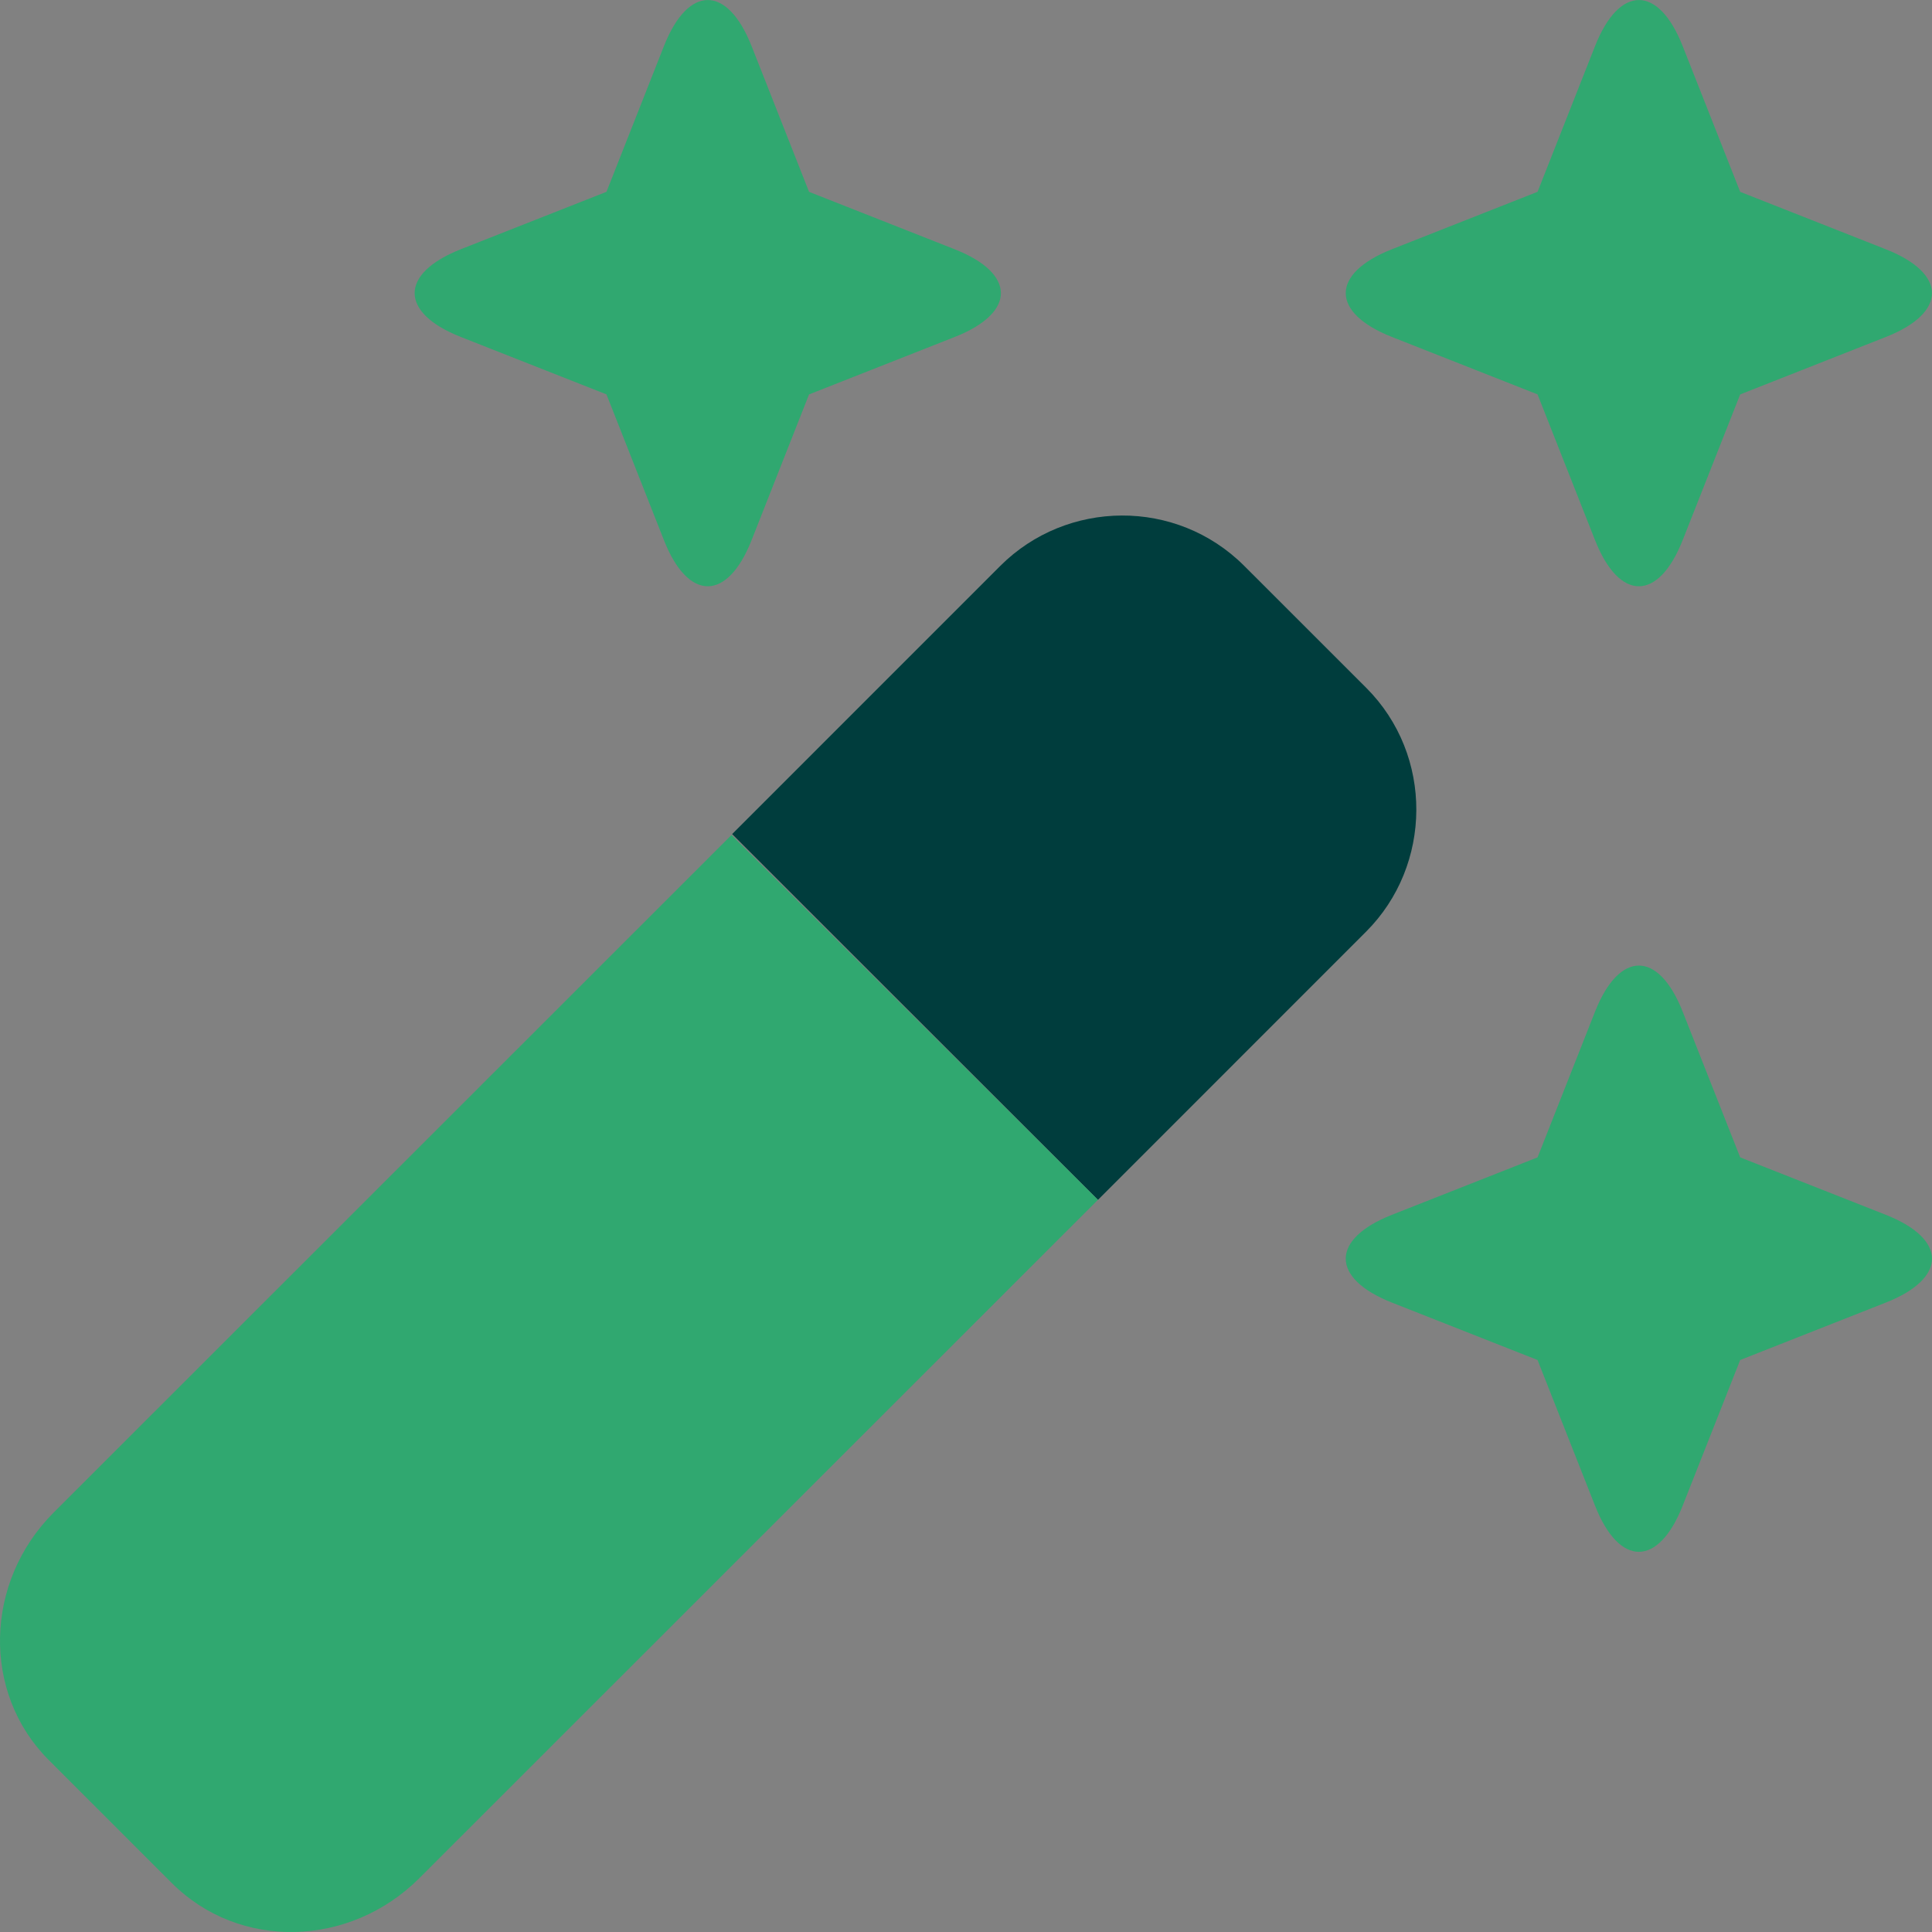
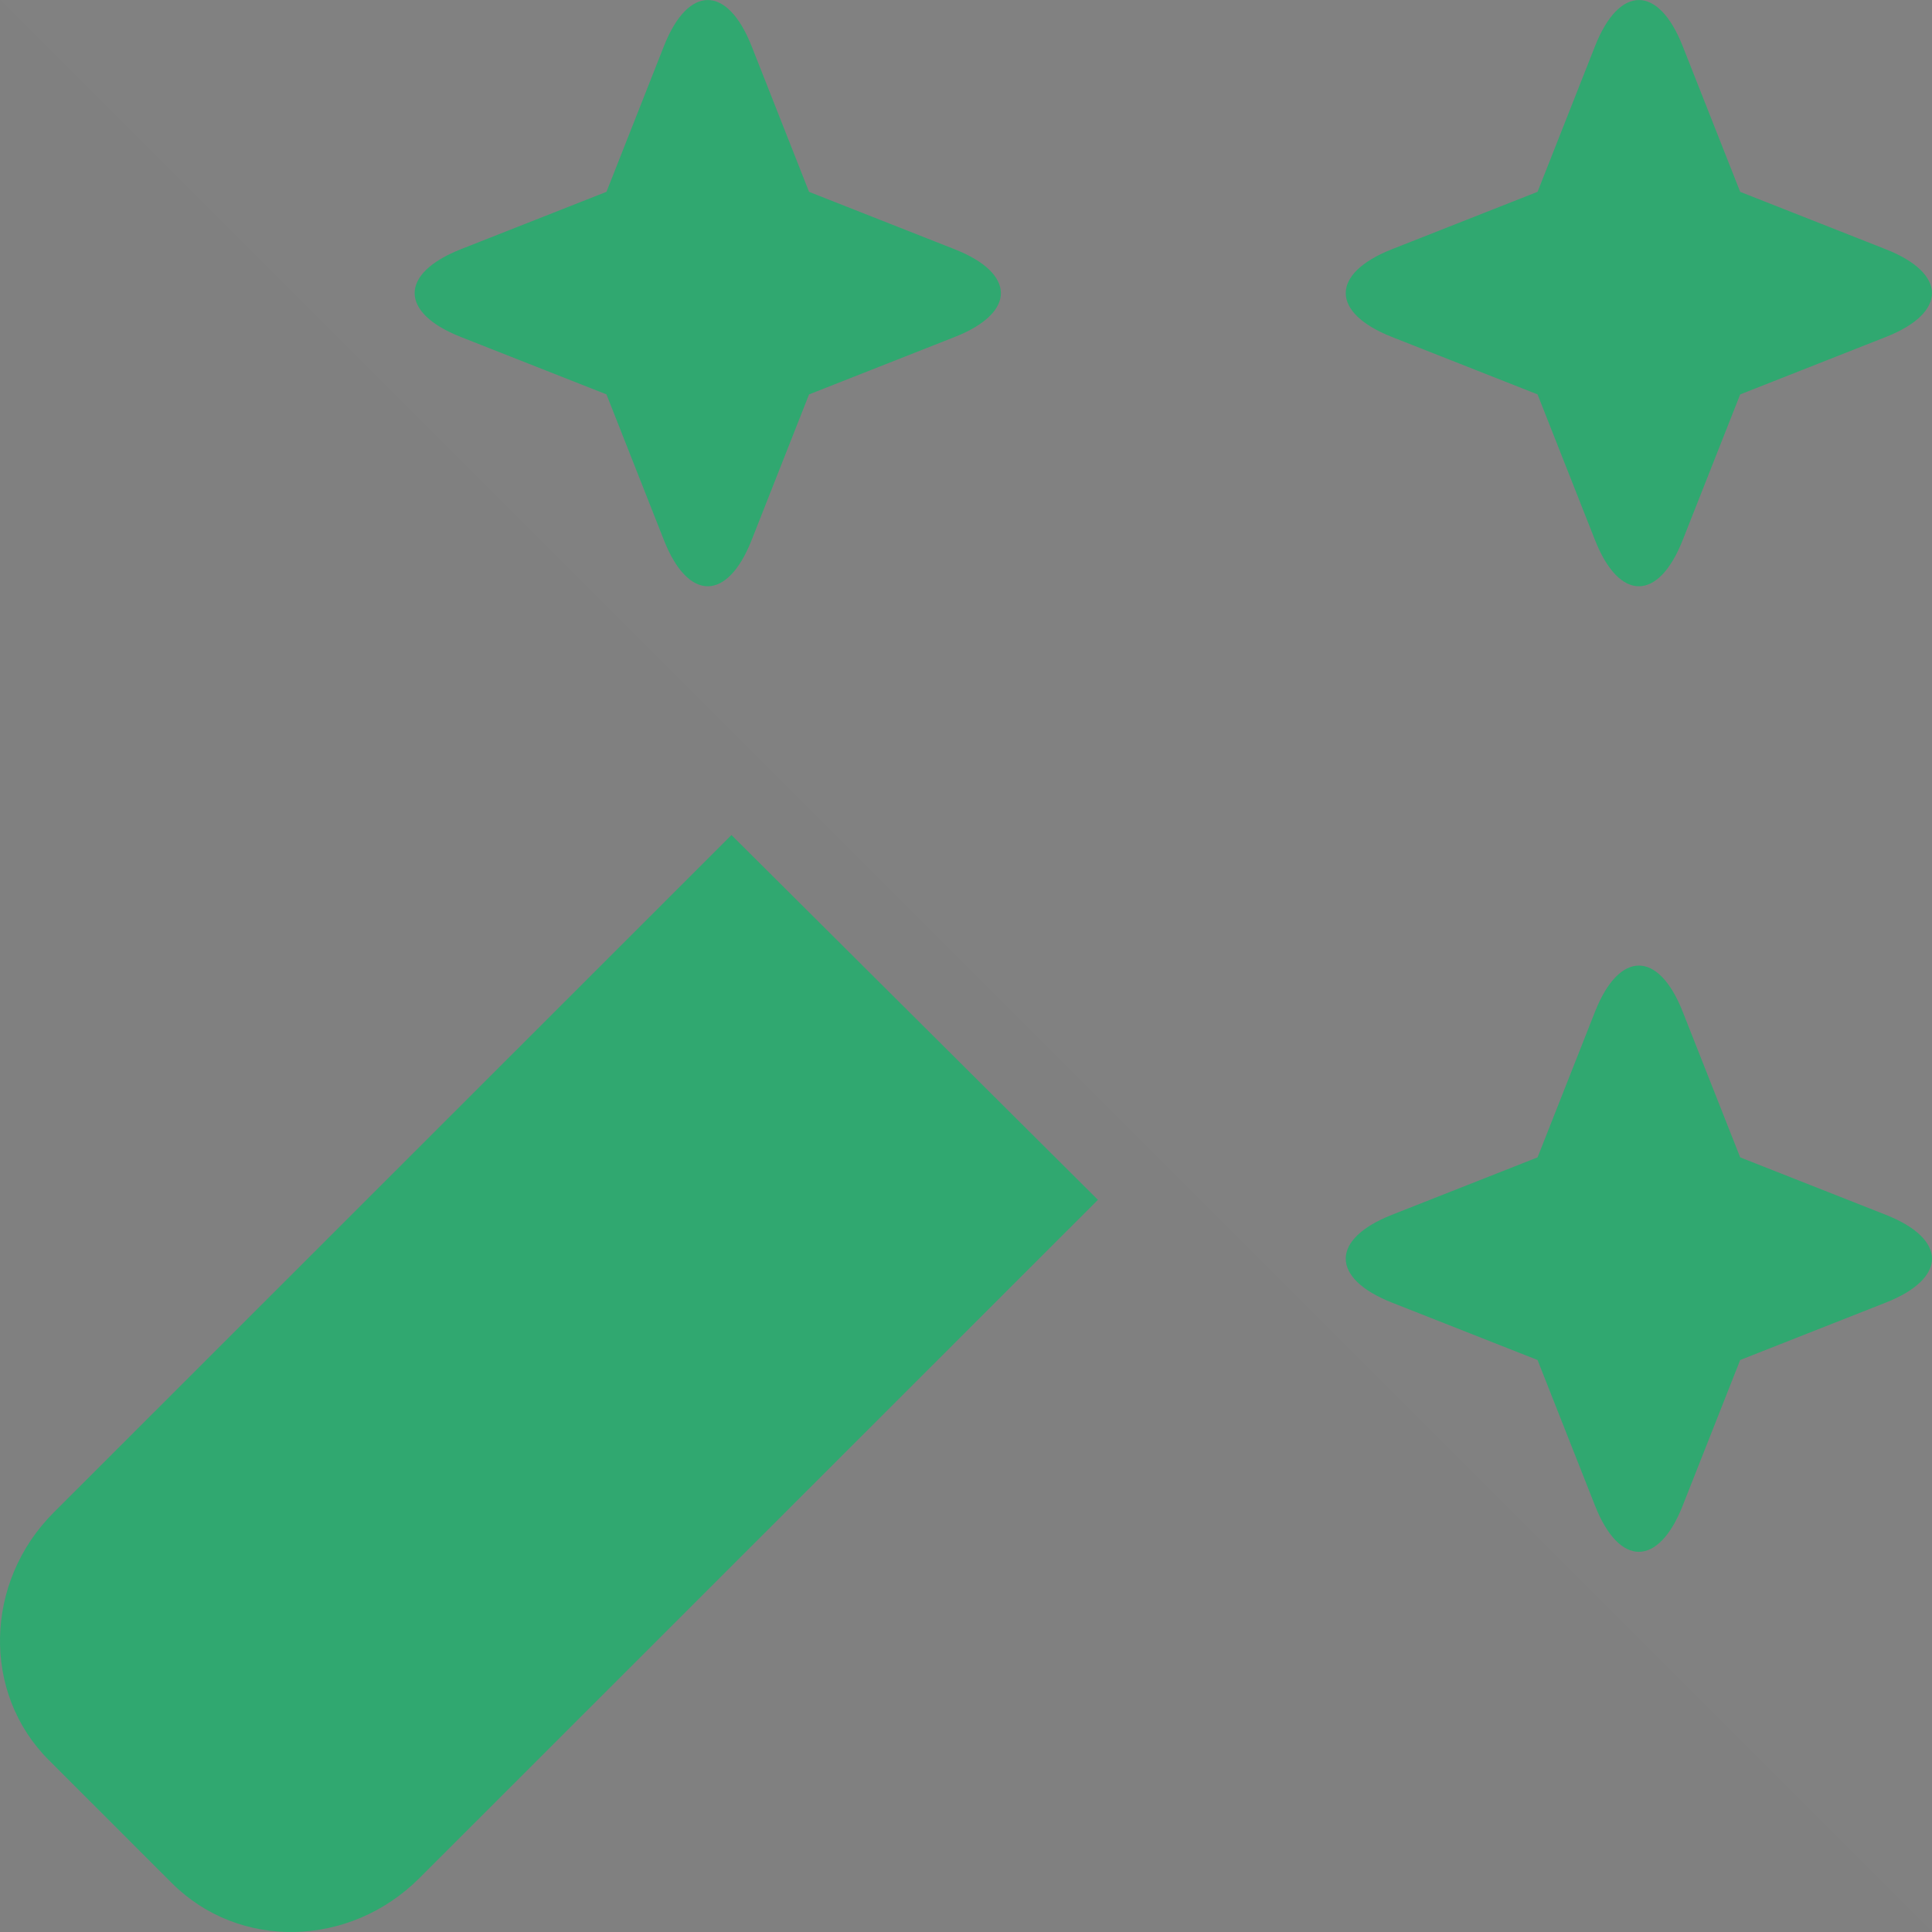
<svg xmlns="http://www.w3.org/2000/svg" width="67" height="67" viewBox="0 0 67 67">
  <rect x="0" y="0" width="67" height="67" fill="#808080" stroke="none" />
  <g fill="none" fill-rule="evenodd">
-     <path fill="#FFF" fill-opacity=".01" d="M0 0h67v67H0z" />
-     <path fill="#003D3D" d="M47.377 23.85c2.347 2.345 2.293 6.165 0 8.457l-9.3 9.303L25.39 28.925l9.302-9.303c2.301-2.298 6.1-2.353 8.455 0l4.23 4.228z" />
+     <path fill="#FFF" fill-opacity=".01" d="M0 0h67v67z" />
    <path fill="#30A870" d="M38.075 41.609l-23.53 23.522c-2.42 2.417-6.25 2.507-8.585.173l-4.271-4.27c-2.323-2.322-2.235-6.174.172-8.58l23.506-23.496 12.708 12.651zM21.032 13.677l-5.053-1.992c-2.13-.839-2.136-2.197 0-3.041l5.053-1.992L23.024 1.6c.839-2.128 2.197-2.136 3.041 0l1.992 5.053 5.052 1.992c2.13.839 2.139 2.199 0 3.041l-5.052 1.992-1.992 5.053c-.839 2.13-2.199 2.138-3.041 0l-1.992-5.053zm32.289 0l-5.052-1.992c-2.129-.839-2.137-2.197 0-3.041l5.052-1.992L55.314 1.6c.84-2.128 2.198-2.136 3.04 0l1.994 5.053 5.051 1.992c2.13.839 2.138 2.199 0 3.041l-5.051 1.992-1.994 5.053c-.839 2.13-2.197 2.138-3.04 0l-1.993-5.053zm0 33.487l-5.052-1.992c-2.129-.84-2.137-2.2 0-3.043l5.052-1.992 1.993-5.053c.84-2.128 2.198-2.136 3.04 0l1.994 5.053 5.051 1.992c2.13.84 2.138 2.199 0 3.043l-5.051 1.992-1.994 5.051c-.839 2.13-2.197 2.138-3.04 0l-1.993-5.051z" />
  </g>
</svg>